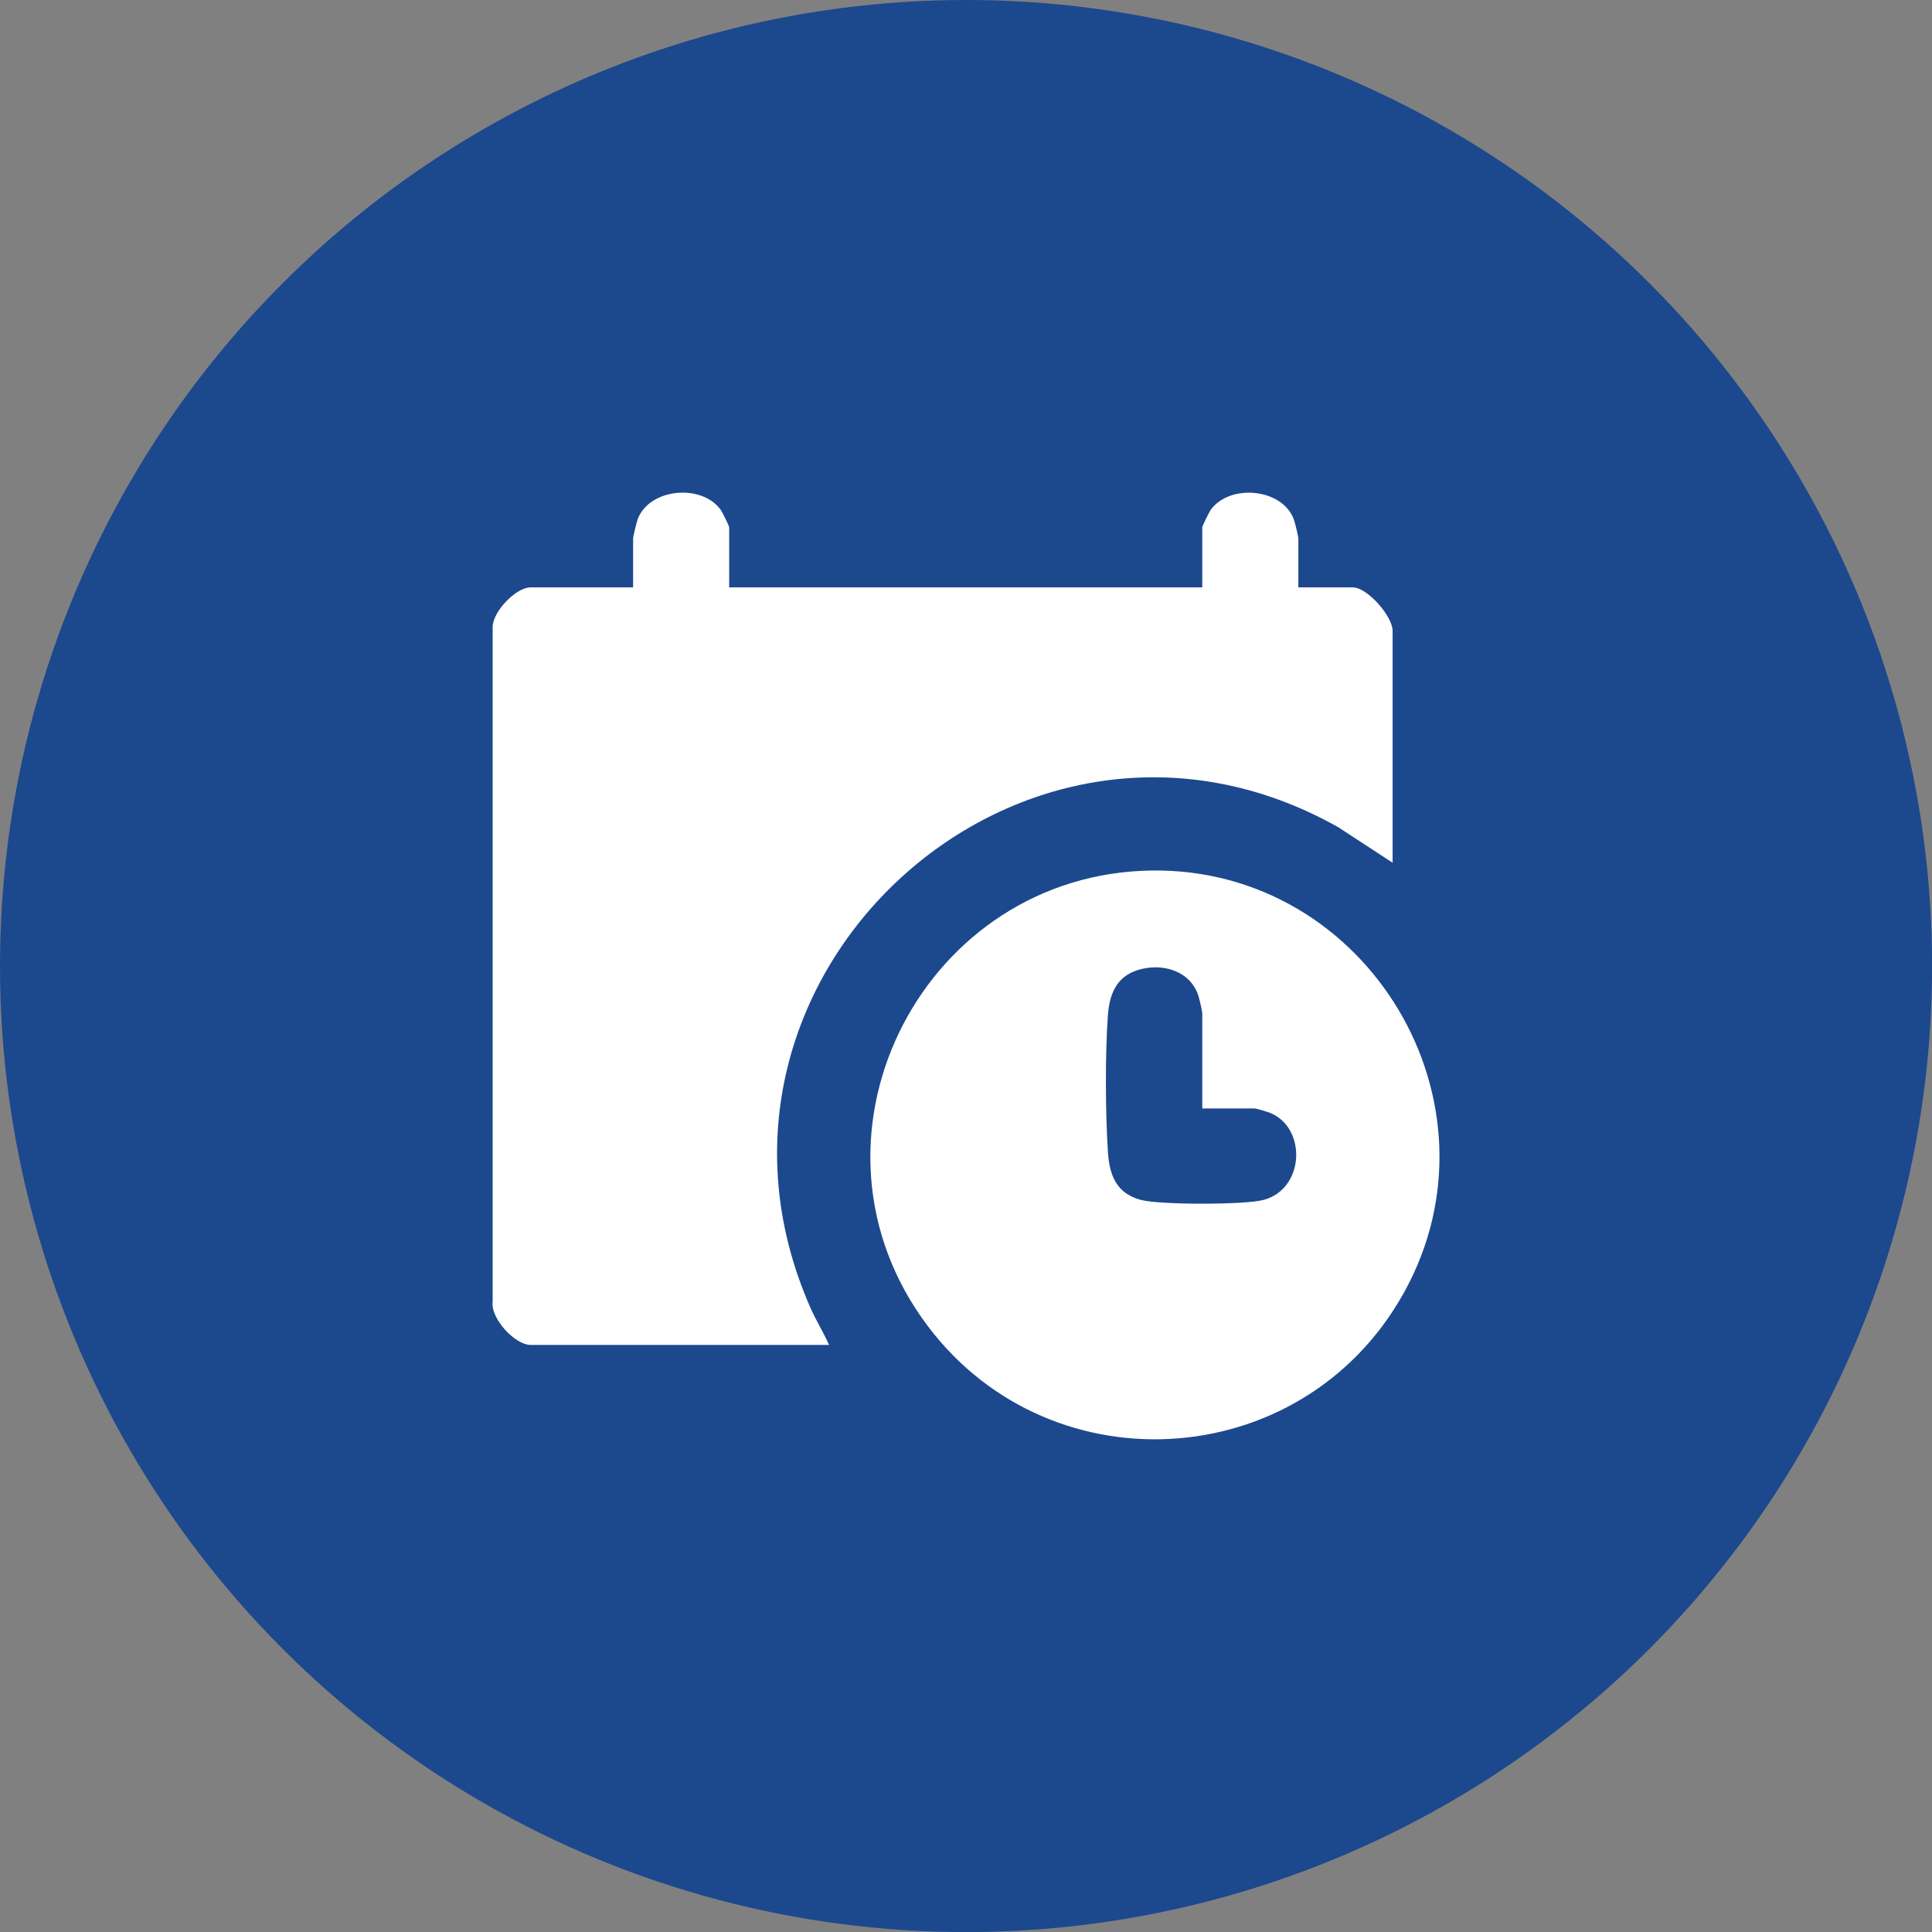
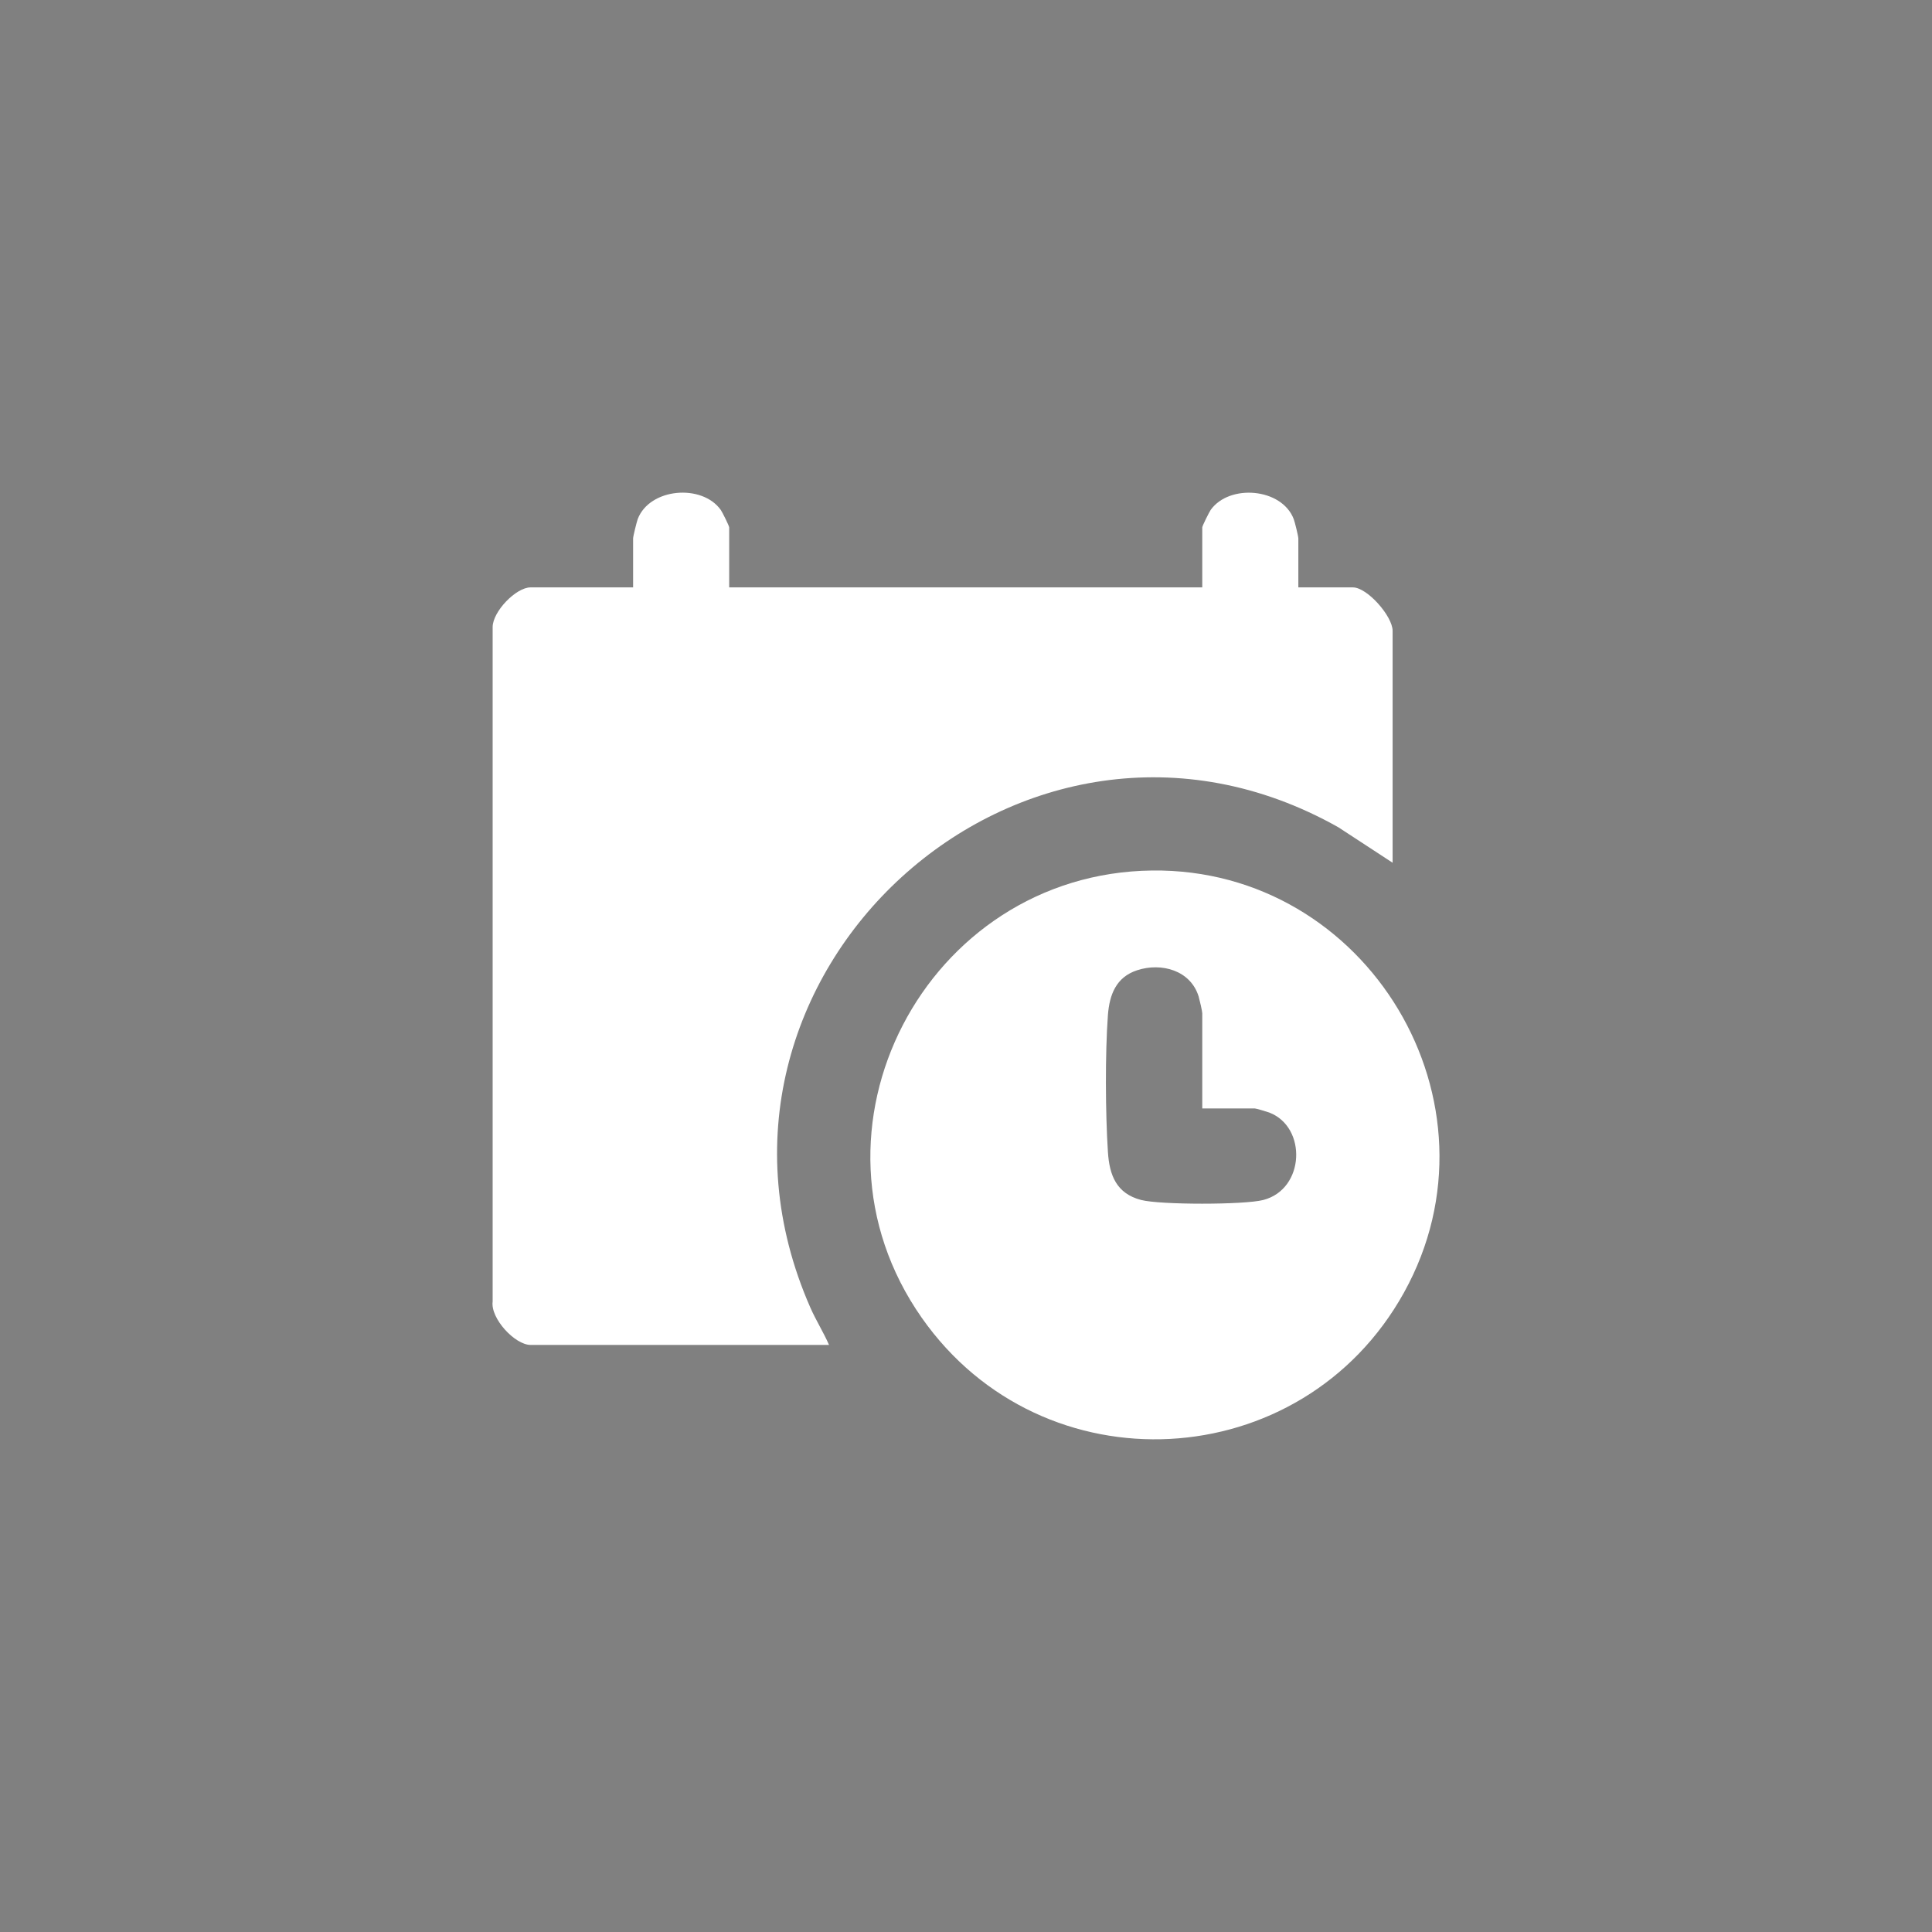
<svg xmlns="http://www.w3.org/2000/svg" id="Layer_2" viewBox="0 0 245.93 245.93">
  <rect x="0" y="0" width="245.93" height="245.93" fill="#808080" stroke="none" />
  <defs>
    <style>.cls-2{fill:#fff}</style>
  </defs>
  <g id="Layer_1-2">
-     <circle cx="122.97" cy="122.97" r="122.97" style="fill:#1c488e" />
    <g id="TuGP2o">
      <path class="cls-2" d="M92.83 74.77h60.21v-7.64c0-.18.88-1.94 1.07-2.22 2.38-3.34 9.05-2.8 10.57 1.16.14.35.59 2.2.59 2.47v6.23h6.94c1.84 0 5.06 3.68 5.06 5.53v29.52l-6.9-4.51c-40.11-22.61-85.68 19.08-67.23 61.11.71 1.63 1.68 3.15 2.39 4.78H67.54c-1.98 0-5.12-3.36-4.83-5.52V79.83c0-1.98 2.97-5.06 4.83-5.06h13.05v-6.23c0-.27.46-2.11.59-2.47 1.52-3.96 8.18-4.51 10.57-1.16.2.28 1.07 2.04 1.07 2.22v7.64Z" />
      <path class="cls-2" d="M146.65 110.81c27.46-.33 45.44 29.6 32.07 53.72-12.99 23.43-45.98 25.19-61.39 3.21-16.66-23.77.46-56.58 29.32-56.93Zm6.39 30.28v-12.11c0-.26-.35-1.76-.46-2.13-1.03-3.34-4.75-4.36-7.84-3.34-2.66.87-3.51 3.09-3.71 5.7-.36 4.87-.32 12.52 0 17.42.19 2.99 1.09 5.3 4.23 6.12 2.44.63 13.11.63 15.55 0 5.31-1.38 5.58-9.28.76-11.13-.27-.1-1.67-.52-1.83-.52h-6.7Z" />
    </g>
  </g>
</svg>